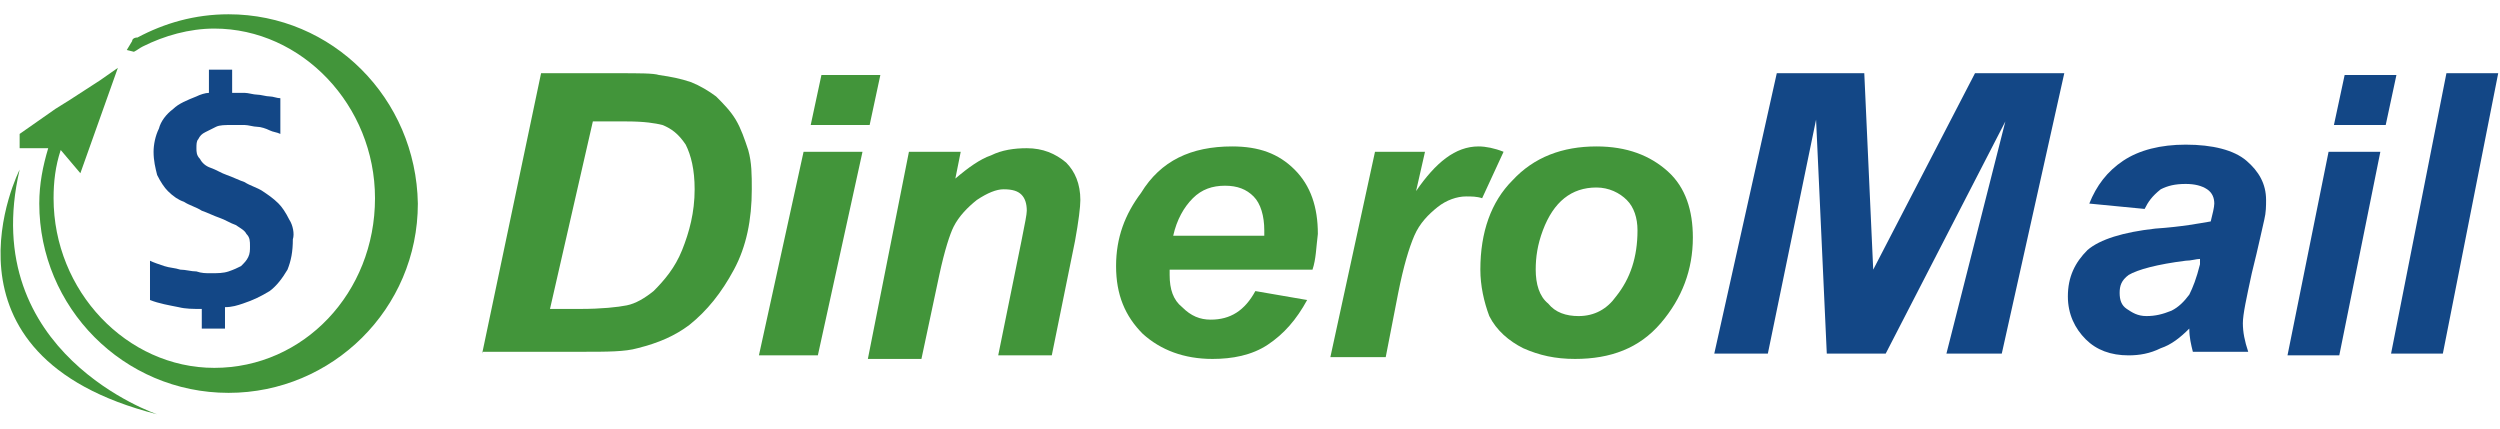
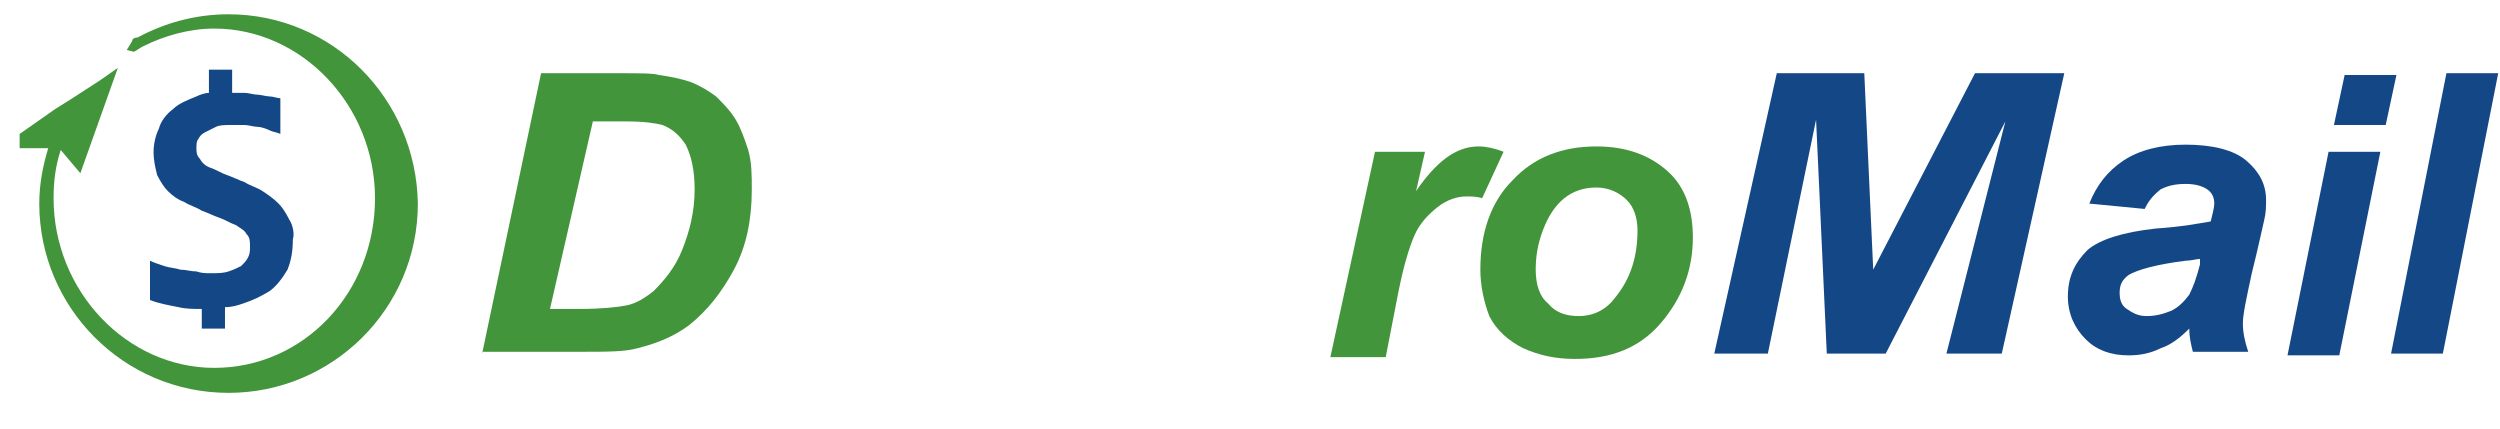
<svg xmlns="http://www.w3.org/2000/svg" version="1.1" id="Layer_1" x="0px" y="0px" viewBox="0 0 140 24" style="enable-background:new 0 0 140 24;" xml:space="preserve">
  <style type="text/css">
	.st0{fill:#42953A;}
	.st1{fill:#134786;}
</style>
  <title>MB way@2x</title>
  <desc>Created with Sketch.</desc>
  <g>
    <g>
      <g>
        <path class="st0" d="M27,19.8l3.3-15.7h4.3c1.2,0,2,0,2.3,0.1c0.7,0.1,1.2,0.2,1.8,0.4c0.5,0.2,1,0.5,1.4,0.8     c0.4,0.4,0.8,0.8,1.1,1.3c0.3,0.5,0.5,1.1,0.7,1.7c0.2,0.7,0.2,1.4,0.2,2.2c0,1.7-0.3,3.2-1,4.5c-0.7,1.3-1.5,2.3-2.5,3.1     c-0.8,0.6-1.7,1-2.9,1.3c-0.7,0.2-1.7,0.2-3.1,0.2H27z M30.8,17.3h1.7c1.2,0,2.1-0.1,2.6-0.2c0.5-0.1,1-0.4,1.5-0.8     c0.6-0.6,1.2-1.3,1.6-2.3c0.4-1,0.7-2.1,0.7-3.4c0-1.1-0.2-1.9-0.5-2.5c-0.4-0.6-0.8-0.9-1.3-1.1c-0.4-0.1-1-0.2-2-0.2h-1.9     L30.8,17.3z" />
-         <path class="st0" d="M45,8.5h3.3l-2.5,11.4h-3.3L45,8.5z M46,4.2h3.3l-0.6,2.8h-3.3L46,4.2z" />
-         <path class="st0" d="M50.9,8.5h2.9L53.5,10c0.7-0.6,1.4-1.1,2-1.3c0.6-0.3,1.3-0.4,2-0.4c0.9,0,1.6,0.3,2.2,0.8     c0.5,0.5,0.8,1.2,0.8,2.1c0,0.4-0.1,1.2-0.3,2.3l-1.3,6.4h-3l1.3-6.4c0.2-1,0.3-1.5,0.3-1.7c0-0.4-0.1-0.7-0.3-0.9     c-0.2-0.2-0.5-0.3-1-0.3c-0.4,0-0.9,0.2-1.5,0.6c-0.5,0.4-1,0.9-1.3,1.5c-0.2,0.4-0.5,1.3-0.8,2.7l-1,4.7h-3L50.9,8.5z" />
-         <path class="st0" d="M73.5,15.1h-8c0,0.1,0,0.2,0,0.3c0,0.8,0.2,1.4,0.7,1.8c0.5,0.5,1,0.7,1.6,0.7c1.1,0,1.9-0.5,2.5-1.6     l2.9,0.5c-0.6,1.1-1.3,1.9-2.2,2.5c-0.9,0.6-2,0.8-3.1,0.8c-1.6,0-2.9-0.5-3.9-1.4c-1-1-1.5-2.2-1.5-3.8c0-1.6,0.5-2.9,1.4-4.1     C65,9,66.7,8.2,69,8.2c1.5,0,2.6,0.4,3.5,1.3c0.9,0.9,1.3,2.1,1.3,3.6C73.7,13.9,73.7,14.5,73.5,15.1z M70.8,13.2     c0-0.1,0-0.2,0-0.3c0-0.8-0.2-1.5-0.6-1.9c-0.4-0.4-0.9-0.6-1.6-0.6c-0.7,0-1.3,0.2-1.8,0.7c-0.5,0.5-0.9,1.2-1.1,2.1H70.8z" />
        <path class="st0" d="M77,8.5h2.8l-0.5,2.2c1.1-1.6,2.2-2.5,3.5-2.5c0.4,0,0.9,0.1,1.4,0.3L83,11.1c-0.3-0.1-0.6-0.1-0.9-0.1     c-0.5,0-1.1,0.2-1.6,0.6c-0.5,0.4-1,0.9-1.3,1.6c-0.3,0.7-0.6,1.7-0.9,3.2l-0.7,3.6h-3.1L77,8.5z" />
        <path class="st0" d="M82.9,15.1c0-2.1,0.6-3.8,1.8-5c1.2-1.3,2.8-1.9,4.7-1.9c1.7,0,3,0.5,4,1.4c1,0.9,1.4,2.2,1.4,3.7     c0,1.8-0.6,3.4-1.8,4.8s-2.8,2-4.8,2c-1.1,0-2-0.2-2.9-0.6c-0.8-0.4-1.5-1-1.9-1.8C83.1,16.9,82.9,16,82.9,15.1z M91.7,12.9     c0-0.7-0.2-1.3-0.6-1.7c-0.4-0.4-1-0.7-1.7-0.7c-0.7,0-1.3,0.2-1.8,0.6c-0.5,0.4-0.9,1-1.2,1.8c-0.3,0.8-0.4,1.5-0.4,2.2     c0,0.8,0.2,1.5,0.7,1.9c0.4,0.5,1,0.7,1.7,0.7c0.9,0,1.6-0.4,2.1-1.1C91.3,15.6,91.7,14.4,91.7,12.9z" />
      </g>
    </g>
    <g>
      <g>
        <path class="st1" d="M105.6,19.8h-3.3l-0.6-13.1l-2.7,13.1H96l3.5-15.7h4.9l0.5,11l5.7-11h5l-3.5,15.7H109l3.3-13L105.6,19.8z" />
        <path class="st1" d="M120.1,11.7l-3.1-0.3c0.4-1,1-1.8,1.9-2.4c0.9-0.6,2.1-0.9,3.5-0.9c1.5,0,2.7,0.3,3.4,0.9     c0.7,0.6,1.1,1.3,1.1,2.2c0,0.3,0,0.7-0.1,1.1c-0.1,0.4-0.3,1.4-0.7,3c-0.3,1.4-0.5,2.3-0.5,2.8c0,0.5,0.1,1,0.3,1.6h-3.1     c-0.1-0.4-0.2-0.8-0.2-1.3c-0.5,0.5-1,0.9-1.6,1.1c-0.6,0.3-1.2,0.4-1.8,0.4c-1,0-1.8-0.3-2.4-0.9c-0.6-0.6-1-1.4-1-2.4     c0-1.1,0.4-1.9,1.1-2.6c0.7-0.6,2-1,3.8-1.2c1.5-0.1,2.5-0.3,3.1-0.4c0.1-0.4,0.2-0.8,0.2-1c0-0.3-0.1-0.6-0.4-0.8     c-0.3-0.2-0.7-0.3-1.2-0.3c-0.6,0-1,0.1-1.4,0.3C120.5,11,120.3,11.3,120.1,11.7z M123.2,14.5c-0.2,0-0.5,0.1-0.8,0.1     c-1.6,0.2-2.7,0.5-3.2,0.8c-0.4,0.3-0.5,0.6-0.5,1c0,0.4,0.1,0.7,0.4,0.9c0.3,0.2,0.6,0.4,1.1,0.4c0.5,0,0.9-0.1,1.4-0.3     c0.4-0.2,0.7-0.5,1-0.9c0.2-0.4,0.4-0.9,0.6-1.7L123.2,14.5z" />
        <path class="st1" d="M130.4,8.5h2.9l-2.3,11.4h-2.9L130.4,8.5z M131.3,4.2h2.9l-0.6,2.8h-2.9L131.3,4.2z" />
        <path class="st1" d="M133.9,19.8l3.1-15.7h2.9l-3.1,15.7H133.9z" />
      </g>
    </g>
    <g>
      <path class="st1" d="M16.2,12.3c-0.2-0.4-0.4-0.7-0.6-0.9c-0.3-0.3-0.6-0.5-0.9-0.7c-0.3-0.2-0.7-0.3-1-0.5    c-0.3-0.1-0.7-0.3-1-0.4c-0.3-0.1-0.6-0.3-0.9-0.4c-0.3-0.1-0.5-0.3-0.6-0.5c-0.2-0.2-0.2-0.4-0.2-0.6c0-0.2,0-0.4,0.1-0.5    c0.1-0.2,0.2-0.3,0.4-0.4c0.2-0.1,0.4-0.2,0.6-0.3C12.3,7,12.6,7,13,7c0.2,0,0.4,0,0.7,0c0.2,0,0.5,0.1,0.7,0.1    c0.2,0,0.5,0.1,0.7,0.2c0.2,0.1,0.4,0.1,0.6,0.2v-2c-0.2,0-0.4-0.1-0.6-0.1c-0.2,0-0.5-0.1-0.7-0.1c-0.2,0-0.5-0.1-0.7-0.1    c-0.2,0-0.5,0-0.7,0V3.9h-1.3v1.3c-0.2,0-0.5,0.1-0.7,0.2c-0.5,0.2-1,0.4-1.3,0.7C9.3,6.4,9,6.8,8.9,7.2C8.7,7.6,8.6,8.1,8.6,8.5    c0,0.5,0.1,0.9,0.2,1.3c0.2,0.4,0.4,0.7,0.6,0.9c0.3,0.3,0.6,0.5,0.9,0.6c0.3,0.2,0.7,0.3,1,0.5c0.3,0.1,0.7,0.3,1,0.4    c0.3,0.1,0.6,0.3,0.9,0.4c0.3,0.2,0.5,0.3,0.6,0.5c0.2,0.2,0.2,0.4,0.2,0.7c0,0.2,0,0.4-0.1,0.6c-0.1,0.2-0.2,0.3-0.4,0.5    c-0.2,0.1-0.4,0.2-0.7,0.3c-0.3,0.1-0.6,0.1-1,0.1c-0.3,0-0.5,0-0.8-0.1c-0.3,0-0.6-0.1-0.9-0.1c-0.3-0.1-0.6-0.1-0.9-0.2    c-0.3-0.1-0.6-0.2-0.8-0.3v2.2c0.5,0.2,1.1,0.3,1.6,0.4c0.4,0.1,0.8,0.1,1.3,0.1v1.1h1.3v-1.2c0.4,0,0.7-0.1,1-0.2    c0.6-0.2,1-0.4,1.5-0.7c0.4-0.3,0.7-0.7,1-1.2c0.2-0.5,0.3-1,0.3-1.7C16.5,13.1,16.4,12.6,16.2,12.3z" />
      <path class="st0" d="M12.8,0.8c-1.9,0-3.6,0.5-5.1,1.3C7.5,2.1,7.4,2.2,7.4,2.3L7.1,2.8l0.4,0.1c0.2-0.1,0.3-0.2,0.5-0.3    c1.2-0.6,2.6-1,4-1c4.9,0,9,4.3,9,9.5c0,5.3-4,9.5-9,9.5c-4.9,0-9-4.3-9-9.5c0-0.9,0.1-1.8,0.4-2.7l1.1,1.3l2.1-5.9L5.6,4.5    L3.9,5.6L3.1,6.1l-2,1.4v0.8h1.6l0,0c-0.3,1-0.5,2-0.5,3.1c0,5.8,4.7,10.6,10.6,10.6c5.8,0,10.6-4.7,10.6-10.6    C23.3,5.5,18.6,0.8,12.8,0.8z" />
-       <path class="st0" d="M1.1,9.5c0,0-5.3,10.4,7.7,13.7C8.8,23.2-1.3,19.8,1.1,9.5z" />
    </g>
  </g>
</svg>